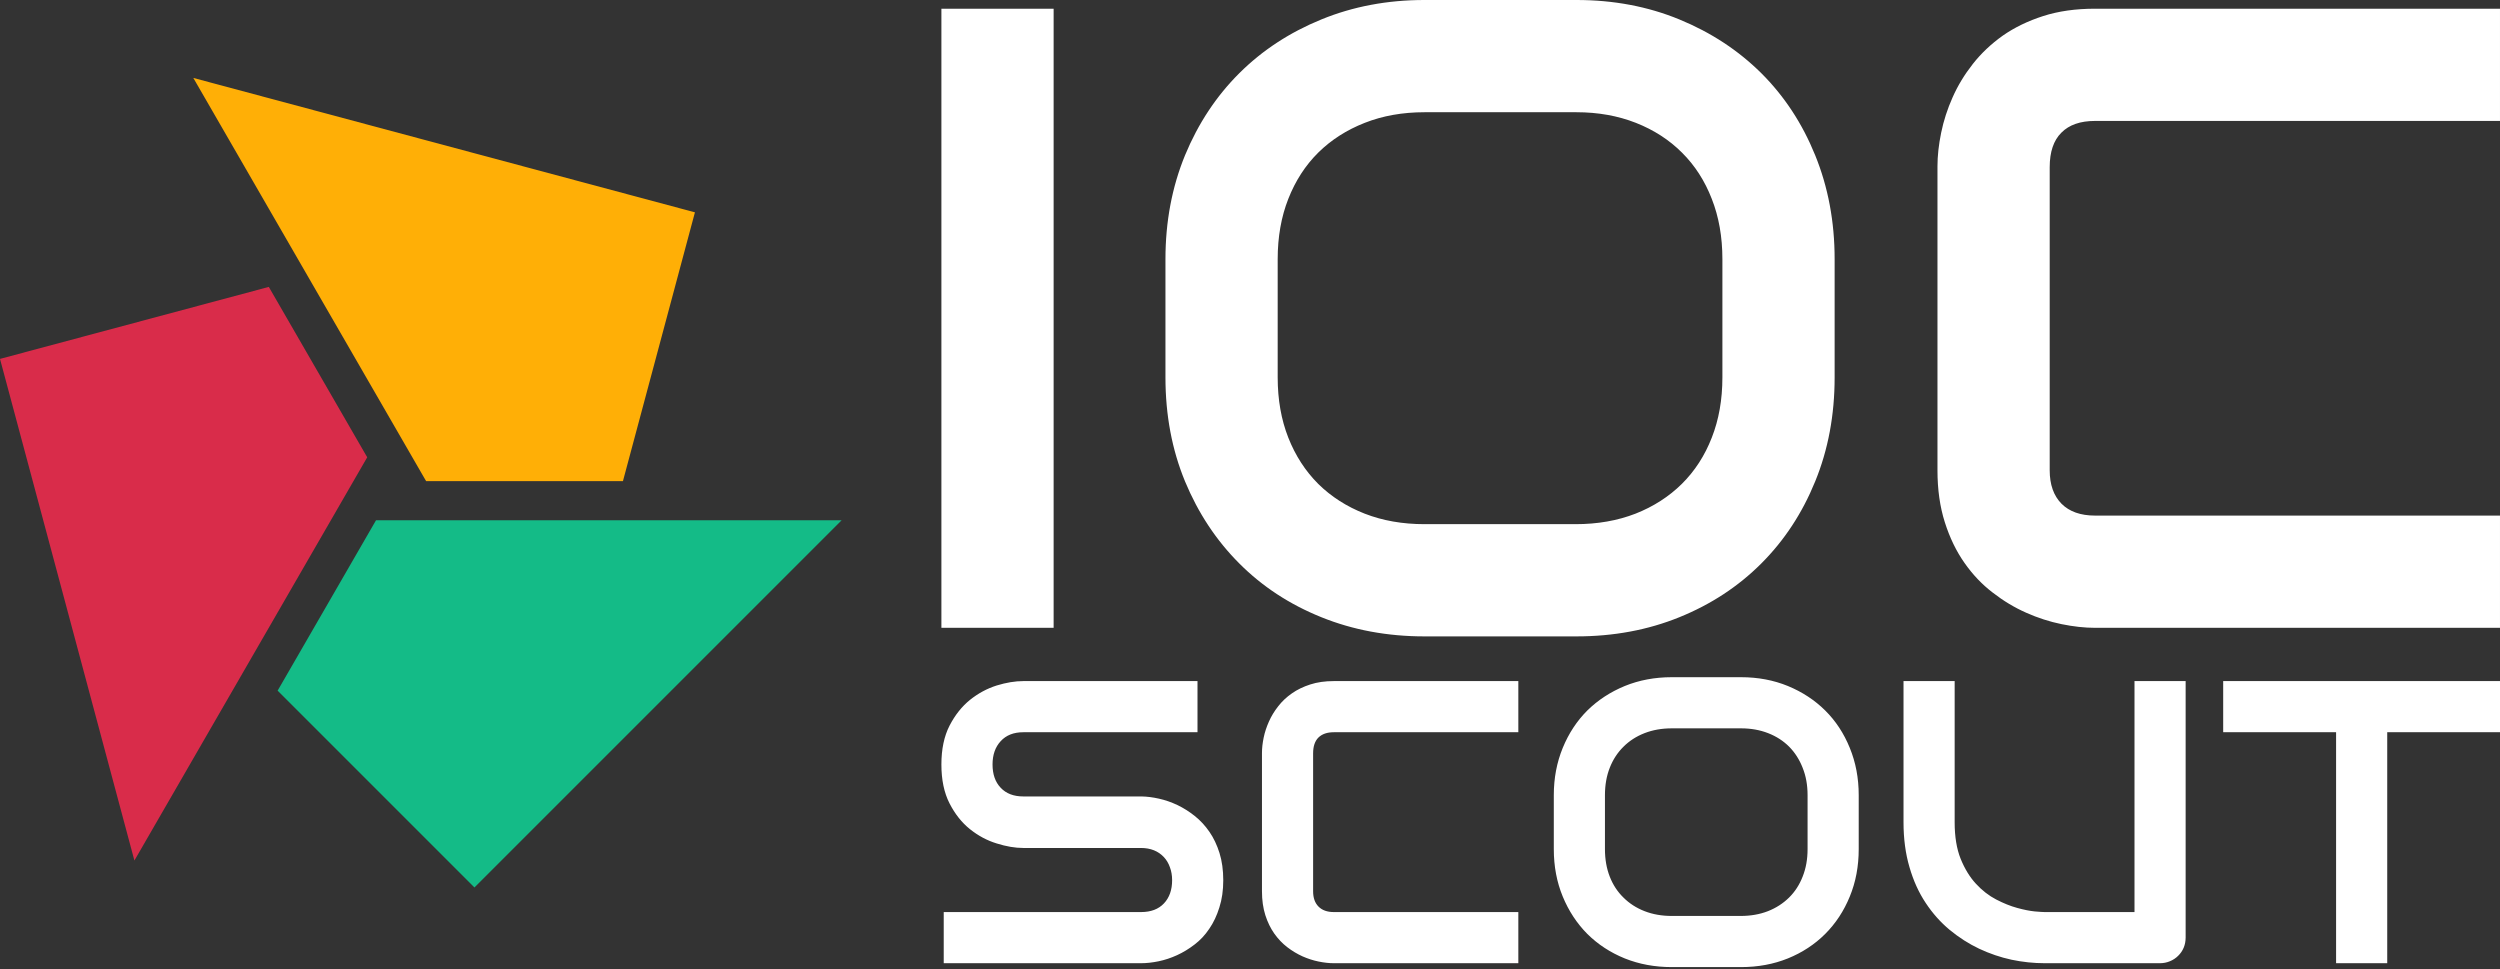
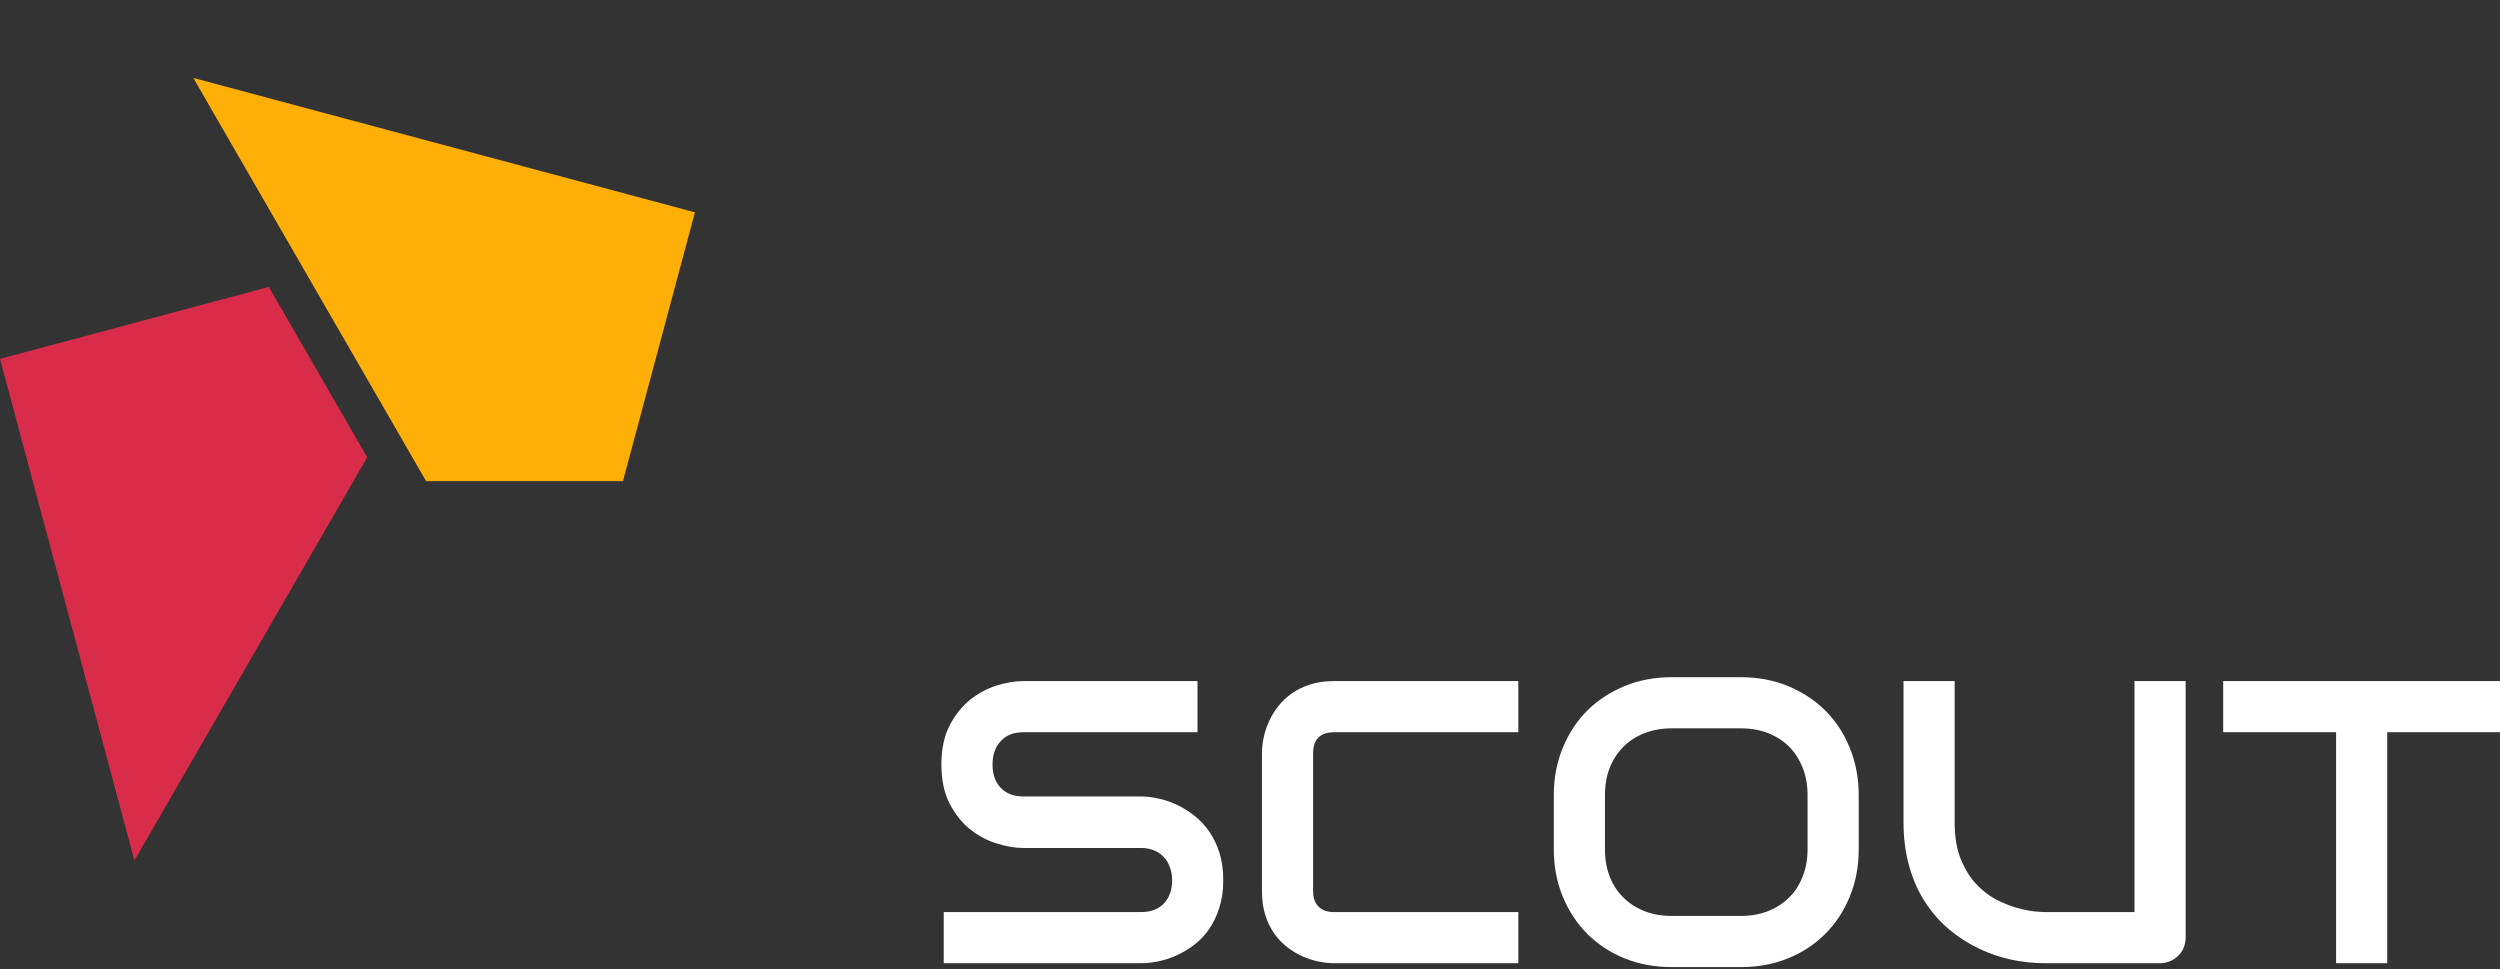
<svg xmlns="http://www.w3.org/2000/svg" width="802" height="311" viewBox="0 0 802 311" fill="none">
  <rect x="0" y="0" width="802" height="311" fill="#333333" stroke="none" />
  <g clip-path="url(#clip0_60_72)">
    <path fill-rule="evenodd" clip-rule="evenodd" d="M222.934 68.117L199.838 154.351H136.7L62.014 25L222.934 68.117Z" fill="#FFAF06" />
-     <path fill-rule="evenodd" clip-rule="evenodd" d="M152.197 284.702L89.059 221.564L120.628 166.899H270L152.197 284.702Z" fill="#14BB87" />
    <path fill-rule="evenodd" clip-rule="evenodd" d="M0 115.133L86.234 92.038L117.803 146.702L43.117 276.054L0 115.133Z" fill="#D92C4A" />
  </g>
-   <path d="M338.004 2.793V201.404H302V2.793H338.004ZM588.549 83.137V121.061C588.549 133.164 586.468 144.293 582.308 154.446C578.176 164.6 572.416 173.372 565.026 180.762C557.636 188.152 548.879 193.898 538.754 198C528.658 202.103 517.646 204.154 505.717 204.154H456.97C445.071 204.154 434.044 202.103 423.89 198C413.707 193.898 404.935 188.152 397.574 180.762C390.184 173.372 384.38 164.6 380.162 154.446C375.972 144.293 373.877 133.164 373.877 121.061V83.137C373.877 71.121 375.972 60.007 380.162 49.795C384.38 39.612 390.184 30.84 397.574 23.479C404.935 16.147 413.707 10.401 423.89 6.241C434.044 2.08 445.071 0 456.97 0H505.717C517.646 0 528.658 2.08 538.754 6.241C548.879 10.401 557.636 16.147 565.026 23.479C572.416 30.84 578.176 39.612 582.308 49.795C586.468 60.007 588.549 71.121 588.549 83.137ZM552.545 121.061V83.137C552.545 76.009 551.41 69.564 549.141 63.803C546.9 58.014 543.714 53.068 539.583 48.965C535.481 44.863 530.549 41.677 524.789 39.408C518.999 37.139 512.642 36.004 505.717 36.004H456.97C449.958 36.004 443.572 37.139 437.812 39.408C432.022 41.677 427.047 44.863 422.886 48.965C418.755 53.068 415.555 58.014 413.285 63.803C411.016 69.564 409.881 76.009 409.881 83.137V121.061C409.881 128.189 411.016 134.633 413.285 140.394C415.555 146.155 418.755 151.101 422.886 155.232C427.047 159.334 432.022 162.52 437.812 164.789C443.572 167.03 449.958 168.15 456.97 168.15H505.456C512.467 168.15 518.868 167.03 524.658 164.789C530.418 162.52 535.379 159.334 539.539 155.232C543.7 151.101 546.9 146.155 549.141 140.394C551.41 134.633 552.545 128.189 552.545 121.061ZM801.998 165.4V201.404H672.078C668.761 201.404 665.183 201.012 661.342 200.226C657.502 199.441 653.72 198.219 649.995 196.56C646.242 194.902 642.664 192.749 639.26 190.101C635.827 187.483 632.801 184.297 630.182 180.544C627.564 176.82 625.469 172.485 623.898 167.539C622.327 162.593 621.541 157.036 621.541 150.868V53.33C621.541 50.013 621.934 46.434 622.72 42.594C623.505 38.754 624.727 34.971 626.386 31.247C628.044 27.494 630.211 23.915 632.888 20.511C635.565 17.107 638.765 14.082 642.489 11.434C646.242 8.816 650.563 6.721 655.451 5.15C660.338 3.579 665.881 2.793 672.078 2.793H801.998V38.797H672.078C667.365 38.797 663.772 40.048 661.299 42.55C658.796 45.023 657.545 48.718 657.545 53.635V150.868C657.545 155.465 658.811 159.043 661.342 161.604C663.873 164.135 667.452 165.4 672.078 165.4H801.998Z" fill="white" />
  <path d="M392.422 282.374C392.422 285.613 392.007 288.521 391.176 291.096C390.373 293.699 389.293 295.983 387.936 297.949C386.607 299.943 385.029 301.632 383.201 303.017C381.401 304.401 379.532 305.536 377.594 306.422C375.656 307.308 373.69 307.959 371.696 308.375C369.702 308.79 367.819 308.998 366.047 308.998H302.748V292.591H366.047C369.204 292.591 371.654 291.664 373.399 289.808C375.143 287.953 376.016 285.475 376.016 282.374C376.016 280.851 375.78 279.466 375.31 278.22C374.866 276.946 374.216 275.853 373.357 274.939C372.471 273.997 371.419 273.277 370.201 272.779C368.955 272.281 367.57 272.031 366.047 272.031H328.292C325.661 272.031 322.809 271.547 319.736 270.578C316.662 269.636 313.81 268.113 311.179 266.009C308.549 263.904 306.361 261.149 304.617 257.743C302.872 254.337 302 250.17 302 245.241C302 240.34 302.872 236.186 304.617 232.781C306.361 229.402 308.549 226.647 311.179 224.515C313.81 222.411 316.662 220.874 319.736 219.905C322.809 218.963 325.661 218.493 328.292 218.493H384.157V234.899H328.292C325.19 234.899 322.768 235.854 321.023 237.765C319.279 239.648 318.406 242.14 318.406 245.241C318.406 248.398 319.279 250.89 321.023 252.717C322.768 254.573 325.19 255.5 328.292 255.5H366.047H366.172C367.944 255.528 369.813 255.763 371.779 256.206C373.773 256.649 375.739 257.328 377.677 258.242C379.643 259.183 381.512 260.36 383.284 261.772C385.056 263.184 386.621 264.873 387.978 266.839C389.335 268.805 390.414 271.076 391.217 273.651C392.02 276.226 392.422 279.134 392.422 282.374ZM487.081 292.591V308.998H427.893C426.37 308.998 424.736 308.818 422.992 308.458C421.247 308.098 419.531 307.544 417.842 306.796C416.125 306.021 414.491 305.038 412.94 303.847C411.39 302.657 410.005 301.203 408.787 299.486C407.596 297.797 406.641 295.831 405.921 293.588C405.201 291.317 404.841 288.77 404.841 285.946V241.545C404.841 240.022 405.021 238.388 405.381 236.643C405.741 234.899 406.309 233.168 407.084 231.451C407.832 229.762 408.815 228.143 410.033 226.592C411.251 225.014 412.719 223.629 414.436 222.438C416.125 221.248 418.091 220.292 420.334 219.572C422.549 218.852 425.069 218.493 427.893 218.493H487.081V234.899H427.893C425.761 234.899 424.113 235.467 422.95 236.602C421.815 237.737 421.247 239.426 421.247 241.669V285.946C421.247 288.05 421.829 289.684 422.992 290.847C424.155 292.01 425.789 292.591 427.893 292.591H487.081ZM596.276 255.085V272.405C596.276 277.915 595.321 282.983 593.411 287.607C591.528 292.231 588.897 296.232 585.519 299.611C582.168 302.961 578.181 305.578 573.557 307.461C568.96 309.316 563.948 310.244 558.521 310.244H536.3C530.872 310.244 525.847 309.316 521.222 307.461C516.598 305.578 512.597 302.961 509.219 299.611C505.868 296.232 503.238 292.231 501.327 287.607C499.417 282.983 498.461 277.915 498.461 272.405V255.085C498.461 249.63 499.417 244.577 501.327 239.925C503.238 235.273 505.868 231.271 509.219 227.921C512.597 224.598 516.598 221.981 521.222 220.071C525.847 218.188 530.872 217.246 536.3 217.246H558.521C563.948 217.246 568.96 218.188 573.557 220.071C578.181 221.981 582.168 224.598 585.519 227.921C588.897 231.271 591.528 235.273 593.411 239.925C595.321 244.577 596.276 249.63 596.276 255.085ZM579.87 272.405V255.085C579.87 251.845 579.344 248.924 578.292 246.321C577.267 243.69 575.827 241.434 573.972 239.551C572.089 237.668 569.832 236.214 567.202 235.19C564.571 234.165 561.678 233.653 558.521 233.653H536.3C533.115 233.653 530.208 234.165 527.577 235.19C524.947 236.214 522.69 237.668 520.807 239.551C518.896 241.434 517.429 243.69 516.404 246.321C515.38 248.924 514.868 251.845 514.868 255.085V272.405C514.868 275.645 515.38 278.58 516.404 281.211C517.429 283.841 518.896 286.084 520.807 287.939C522.69 289.822 524.947 291.276 527.577 292.3C530.208 293.325 533.115 293.837 536.3 293.837H558.396C561.608 293.837 564.53 293.325 567.16 292.3C569.763 291.276 572.02 289.822 573.931 287.939C575.813 286.084 577.267 283.841 578.292 281.211C579.344 278.58 579.87 275.645 579.87 272.405ZM701.153 218.493V300.732C701.153 301.923 700.945 303.017 700.53 304.013C700.114 305.01 699.519 305.882 698.744 306.63C697.996 307.378 697.11 307.959 696.085 308.375C695.089 308.79 694.022 308.998 692.887 308.998H655.921C652.404 308.998 648.86 308.624 645.288 307.876C641.716 307.101 638.255 305.924 634.904 304.346C631.581 302.767 628.438 300.76 625.476 298.323C622.541 295.886 619.965 292.993 617.75 289.642C615.535 286.319 613.804 282.498 612.558 278.179C611.285 273.859 610.648 269.055 610.648 263.766V218.493H627.054V263.766C627.054 268.39 627.691 272.294 628.965 275.479C630.266 278.691 631.9 281.363 633.866 283.495C635.859 285.655 638.033 287.344 640.387 288.562C642.74 289.781 644.983 290.681 647.115 291.262C649.22 291.844 651.089 292.217 652.723 292.384C654.329 292.522 655.395 292.591 655.921 292.591H684.746V218.493H701.153ZM802 218.493V234.899H765.823V308.998H749.417V234.899H713.198V218.493H802Z" fill="white" />
  <defs>
    <clipPath id="clip0_60_72">
      <rect width="270" height="259.702" fill="white" transform="translate(0 25)" />
    </clipPath>
  </defs>
</svg>